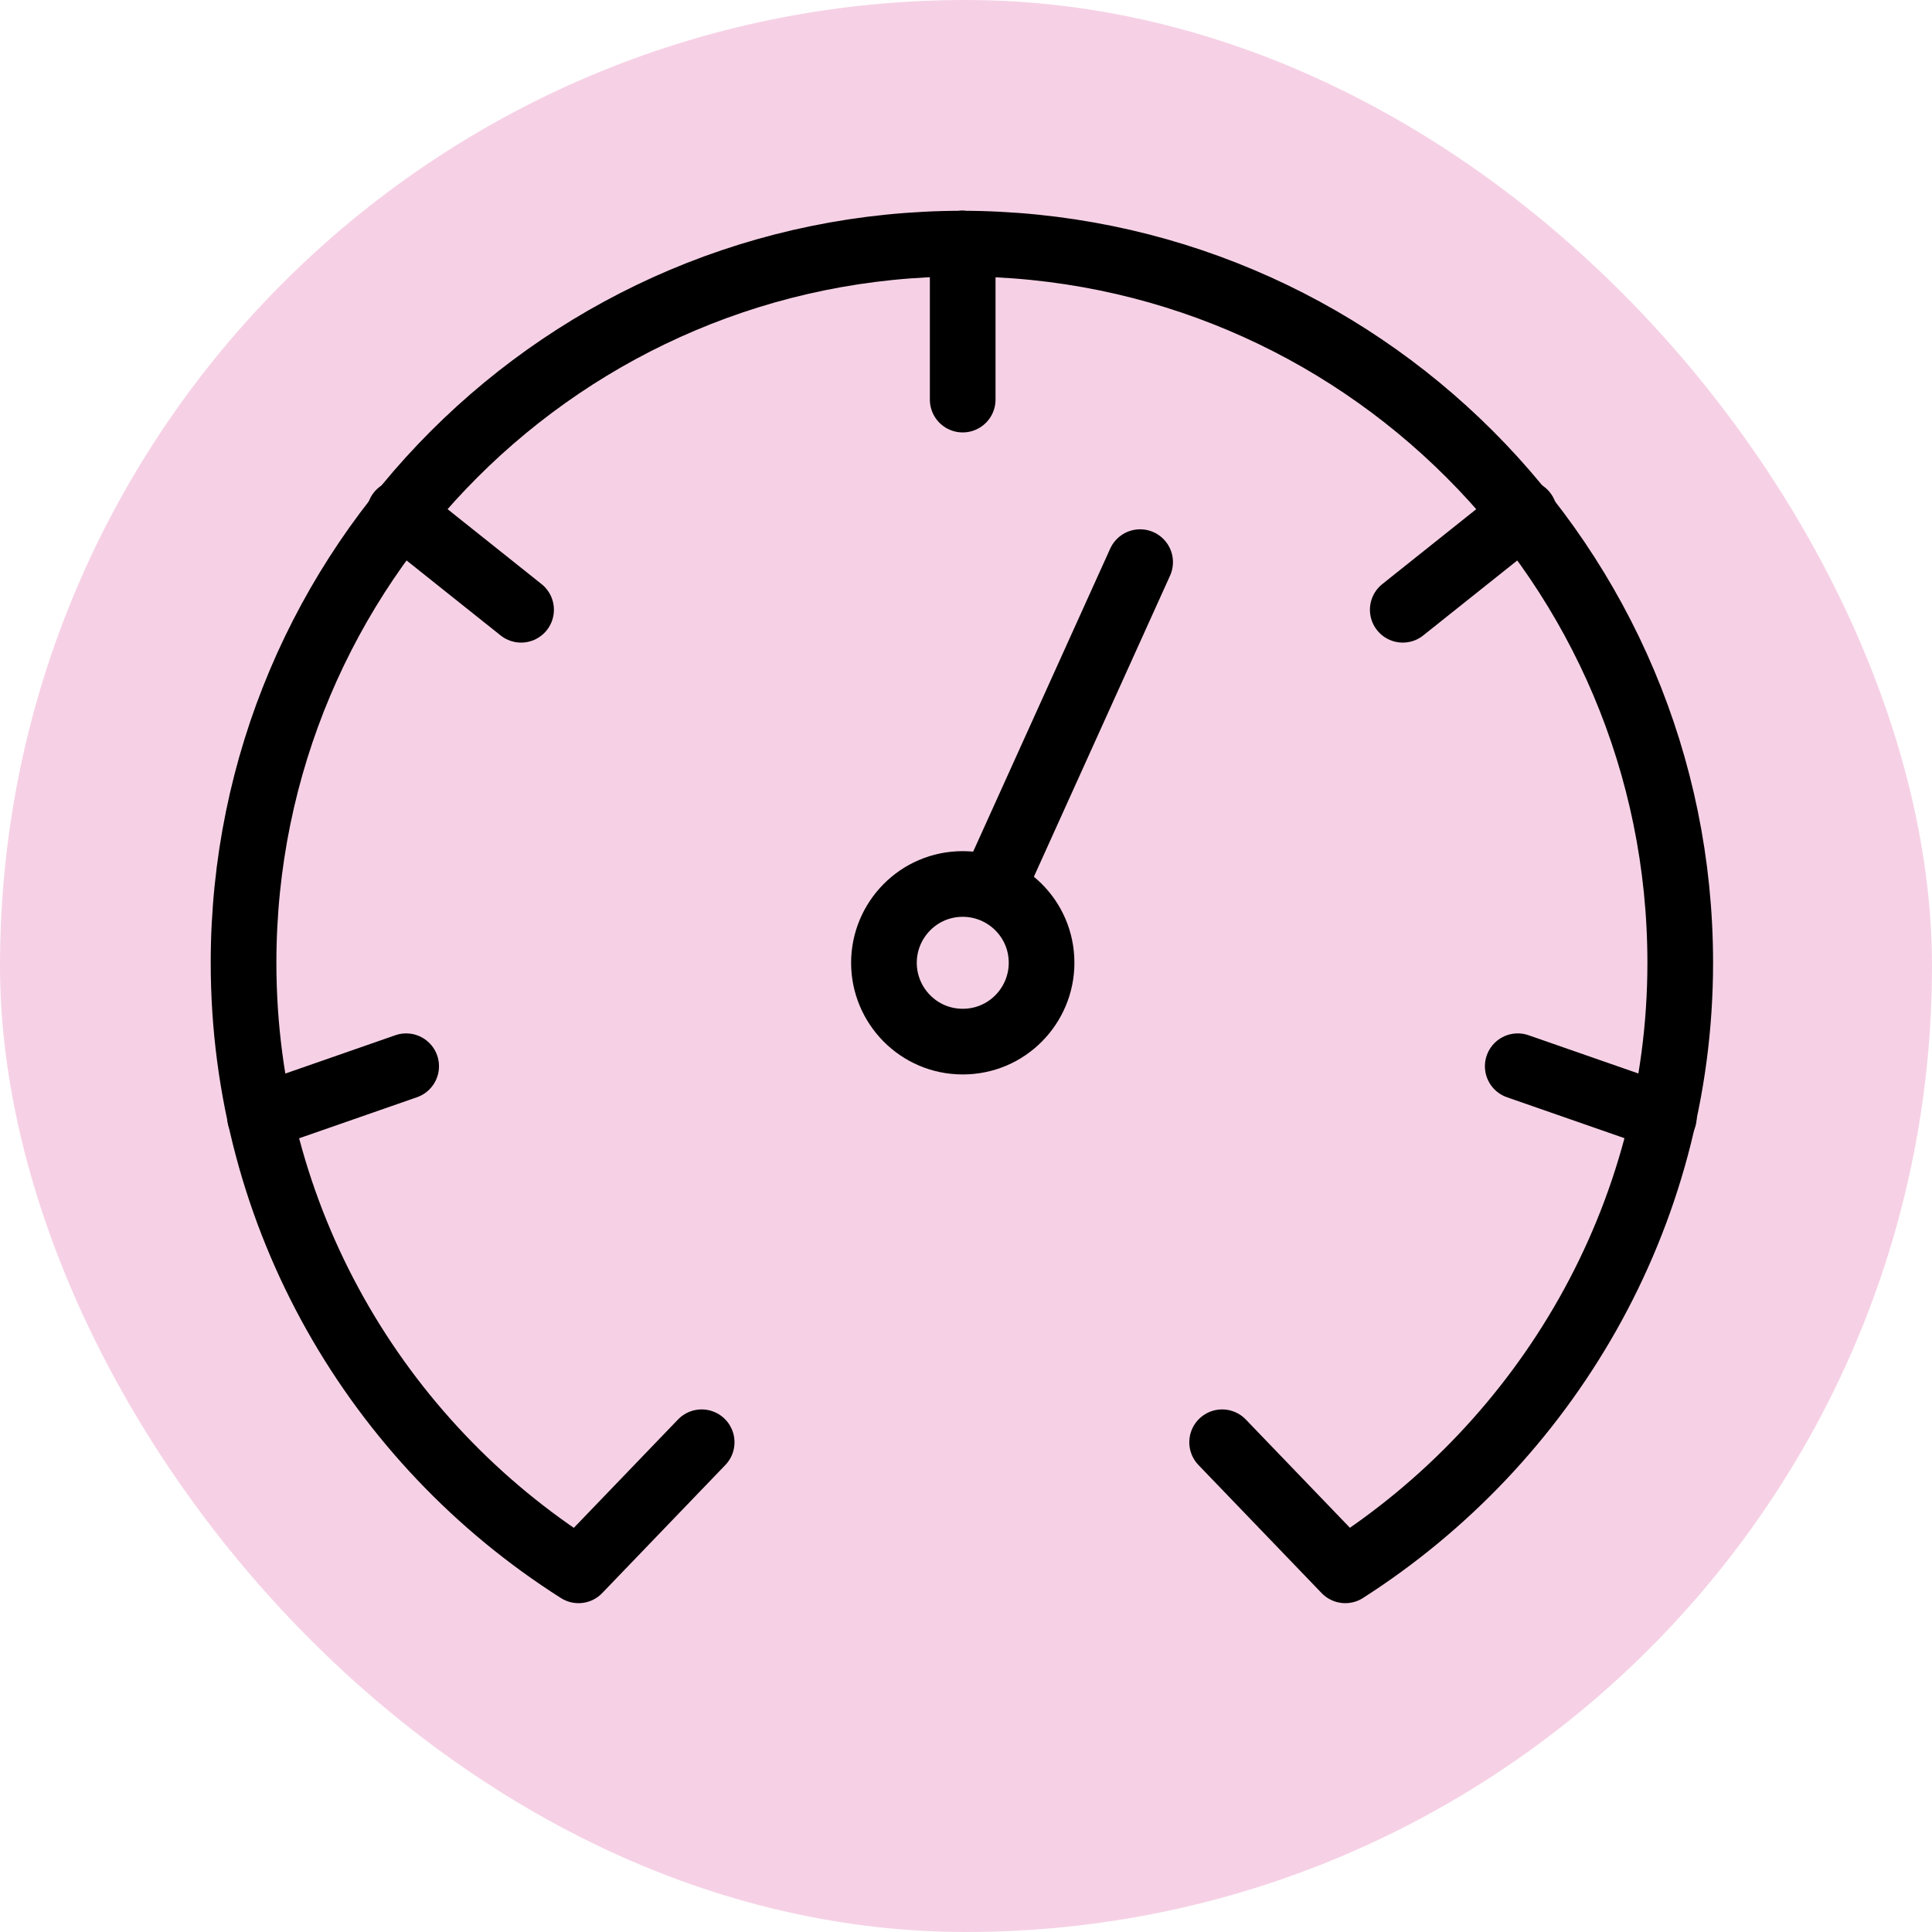
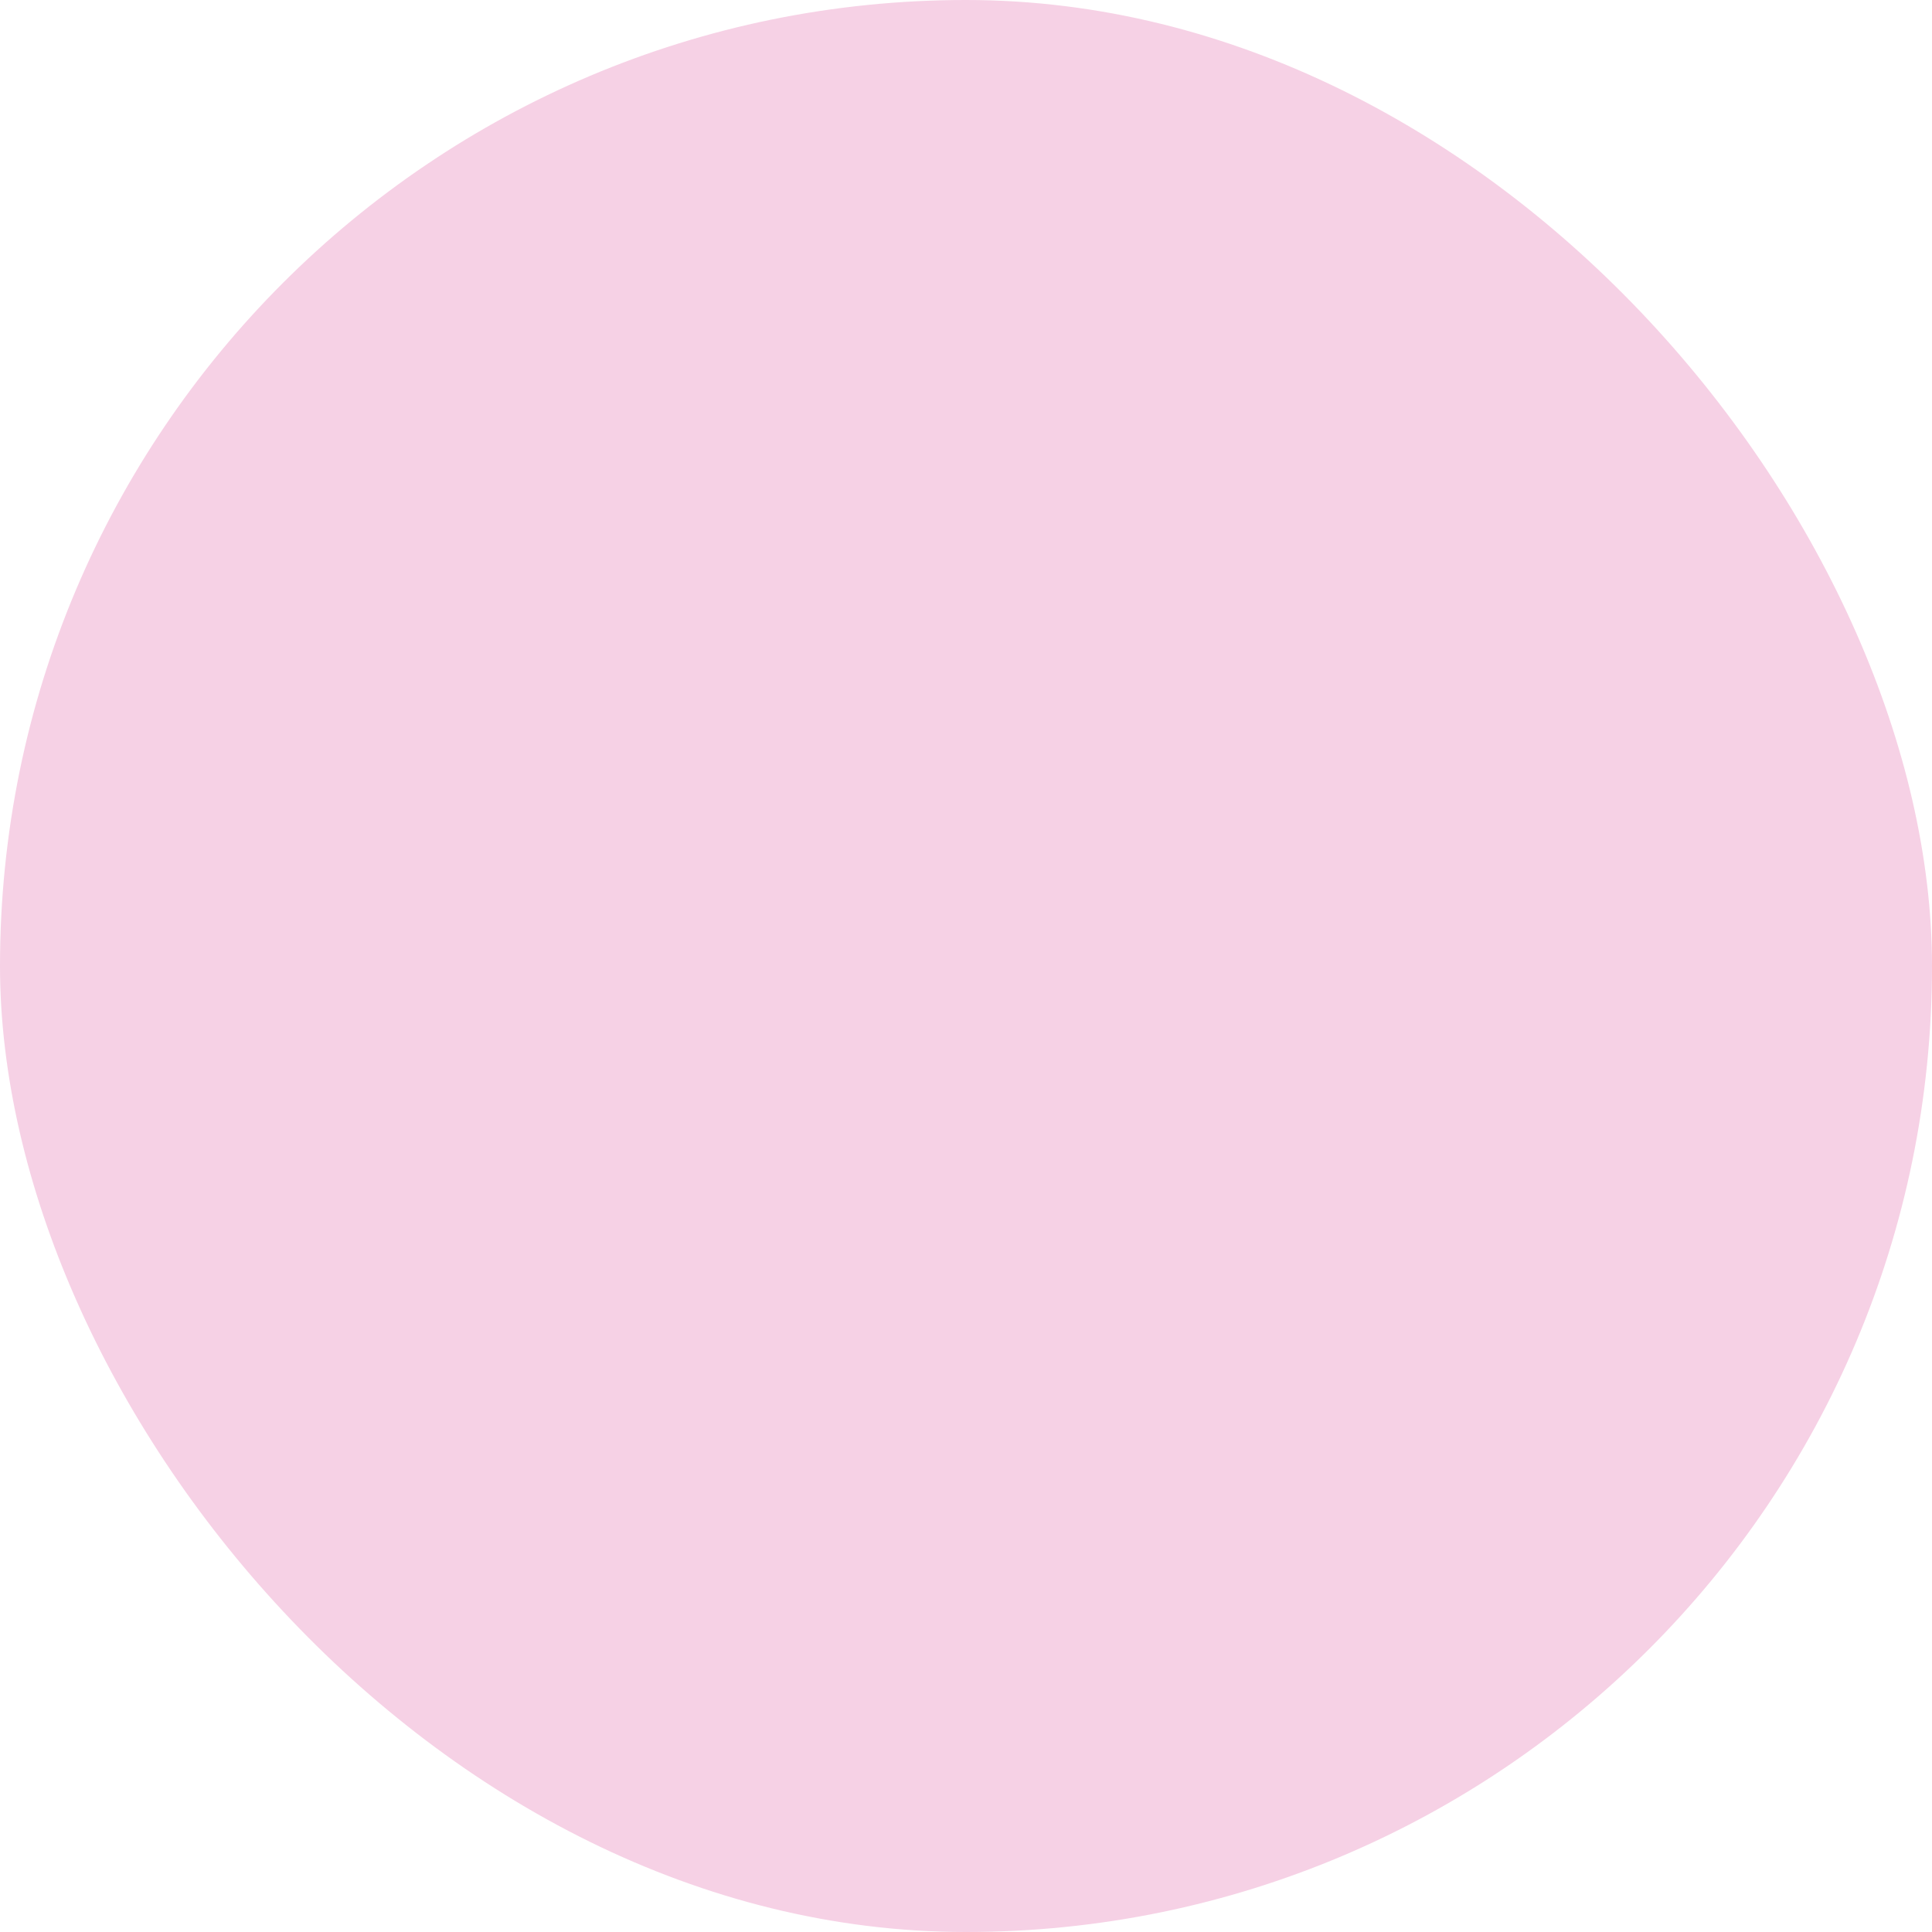
<svg xmlns="http://www.w3.org/2000/svg" width="110" height="110" viewBox="0 0 110 110" fill="none">
  <rect width="110" height="110" rx="55" fill="#F6D1E5" />
  <g clip-path="url(#clip0_1_31077)">
    <path d="M54.815 13.87C32.191 13.87 13.867 32.194 13.867 54.818C13.867 69.308 21.44 82.116 32.939 89.408L39.95 82.116" stroke="black" stroke-width="3.739" stroke-miterlimit="10" stroke-linecap="round" stroke-linejoin="round" />
    <path d="M54.812 13.87V22.751" stroke="black" stroke-width="3.739" stroke-miterlimit="10" stroke-linecap="round" stroke-linejoin="round" />
    <path d="M22.75 29.202L29.668 34.717" stroke="black" stroke-width="3.739" stroke-miterlimit="10" stroke-linecap="round" stroke-linejoin="round" />
    <path d="M14.805 63.605L23.125 60.707" stroke="black" stroke-width="3.739" stroke-miterlimit="10" stroke-linecap="round" stroke-linejoin="round" />
    <path d="M69.583 82.116L76.595 89.408C88 82.116 95.666 69.308 95.666 54.818C95.666 32.194 77.343 13.87 54.719 13.87" stroke="black" stroke-width="3.739" stroke-miterlimit="10" stroke-linecap="round" stroke-linejoin="round" />
    <path d="M79.867 34.717L86.785 29.202" stroke="black" stroke-width="3.739" stroke-miterlimit="10" stroke-linecap="round" stroke-linejoin="round" />
    <path d="M86.414 60.707L94.734 63.605" stroke="black" stroke-width="3.739" stroke-miterlimit="10" stroke-linecap="round" stroke-linejoin="round" />
    <path d="M54.816 59.305C57.34 59.305 59.303 57.248 59.303 54.818C59.303 52.293 57.246 50.33 54.816 50.33C52.291 50.33 50.328 52.387 50.328 54.818C50.328 57.248 52.291 59.305 54.816 59.305Z" stroke="black" stroke-width="3.739" stroke-miterlimit="10" stroke-linecap="round" stroke-linejoin="round" />
    <path d="M56.5 50.61L64.914 32.006" stroke="black" stroke-width="3.739" stroke-miterlimit="10" stroke-linecap="round" stroke-linejoin="round" />
  </g>
  <defs>
    <clipPath id="clip0_1_31077">
-       <rect width="85.541" height="79.277" fill="white" transform="translate(12 12)" />
-     </clipPath>
+       </clipPath>
  </defs>
</svg>